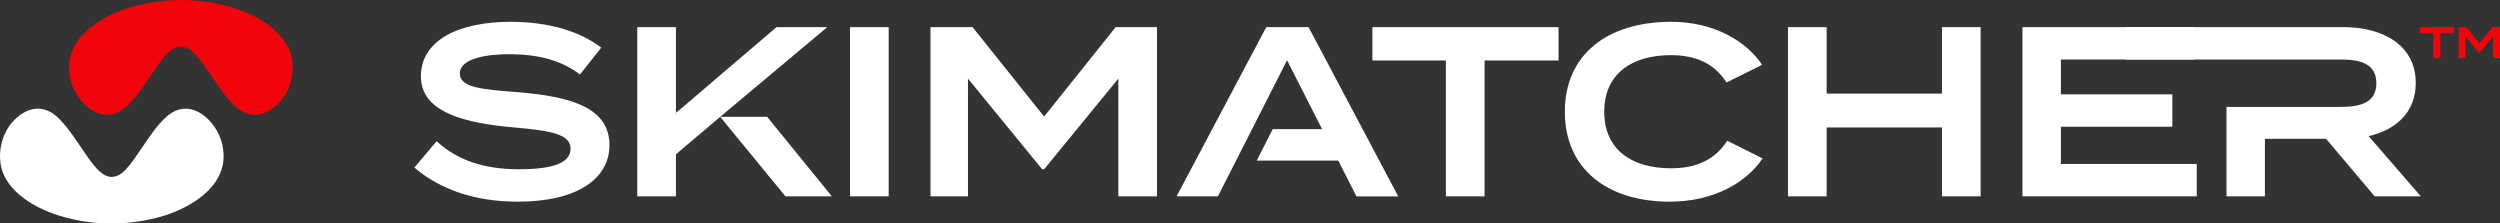
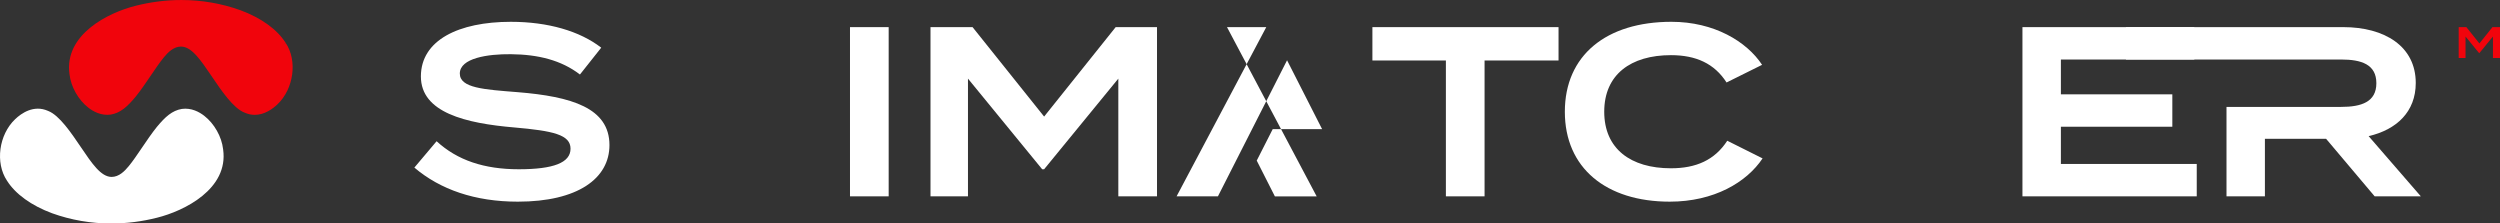
<svg xmlns="http://www.w3.org/2000/svg" id="Layer_2" data-name="Layer 2" viewBox="0 0 1992.93 178.15">
  <rect x="0" y="0" width="1992.93" height="178.15" fill="#333333" stroke="none" />
  <defs>
    <style>
      .cls-1 {
        fill: #fff;
      }

      .cls-2 {
        fill: #f1040c;
      }
    </style>
  </defs>
  <g id="Layer_1-2" data-name="Layer 1">
    <g>
      <g>
        <path class="cls-2" d="M227.8,34.3l-2.04,1.36,1.96-1.47c-6.71-10.69-19.51-19.93-36.04-26.04-15.03-5.4-30.88-8.14-47.12-8.14-12.15,0-24.42,1.55-36.46,4.61-21.66,5.37-57.15,22.87-52.69,54.55,1.1,9.97,7.01,20.44,15.03,26.67,3.95,3.07,10.22,6.53,17.83,5.5,7.81-1.33,13.23-6.27,19.97-14.39,3.97-4.91,7.99-10.84,11.87-16.57,3.73-5.51,7.26-10.72,10.5-14.65,3.29-4.01,7.8-8.61,13.73-8.61,8.47.11,15.54,10.58,24.51,23.83,7.61,11.26,17.09,25.28,25.97,28.76l.24.1c2.78,1.23,5.47,1.74,8.02,1.74,7.9,0,14.44-4.89,18.12-8.4,12.99-12.37,16.01-34.73,6.61-48.84Z" />
        <path class="cls-1" d="M177.85,118.97c-1.11-9.96-7.01-20.42-15.03-26.65-3.94-3.07-10.23-6.52-17.83-5.5-7.81,1.33-13.23,6.27-19.97,14.39-3.94,4.87-7.95,10.78-11.87,16.57-3.73,5.51-7.26,10.72-10.5,14.65-3.29,4.01-7.8,8.61-13.73,8.61-8.47-.11-15.55-10.58-24.51-23.84-7.61-11.26-17.09-25.27-25.96-28.74l-.24-.1c-11.39-5.03-21.27,2.01-26.14,6.66-12.99,12.37-16.01,34.73-6.53,48.96,6.71,10.68,19.5,19.93,36.04,26.04,15.03,5.4,30.88,8.14,47.12,8.14,12.15,0,24.42-1.55,36.46-4.61,21.66-5.37,57.15-22.87,52.72-54.38l-.02-.2Z" />
      </g>
      <g>
        <path class="cls-1" d="M485.84,115.67c0,26.59-25.25,45.09-73.04,45.09-34.11,0-61.86-9.63-82.48-27.17l17.73-21.01c16.57,15.22,37.96,22.35,65.52,22.35s41.24-5.2,41.24-16.38-13.88-14.26-44.9-16.96c-38.54-3.28-74.39-11.76-74.39-40.66s30.06-43.55,71.69-43.55c29.48,0,54.92,7.32,72.07,20.62l-16.96,21.39c-14.84-11.37-33.14-15.99-55.11-16.19-18.31-.19-40.66,3.08-40.66,15.42,0,11.56,19.27,12.72,46.06,14.84,42.97,3.47,73.23,12.53,73.23,42.2Z" />
-         <path class="cls-1" d="M611.54,93.13h-37.44l52.05,63.4h36.99l-51.59-63.4ZM659.47,21.63h-40.46l-80.17,68.41V21.63h-30.83v134.9h30.83v-33.53l35.27-29.87,85.37-71.5Z" />
        <path class="cls-1" d="M677.59,156.52V21.63h30.83v134.89h-30.83Z" />
        <path class="cls-1" d="M922.33,21.63v134.89h-30.83V62.67l-59.16,72.26h-1.54l-59.16-72.26v93.85h-29.87V21.63h33.53l57.04,71.3,57.04-71.3h32.95Z" />
-         <path class="cls-1" d="M1043.17,21.63h-33.74l-71.5,134.9h32.96l55.11-108.48,27.95,54.91h-39.39l-12.73,25.06h65.02l14.46,28.52h33.32l-71.48-134.9Z" />
+         <path class="cls-1" d="M1043.17,21.63h-33.74l-71.5,134.9h32.96l55.11-108.48,27.95,54.91h-39.39l-12.73,25.06l14.46,28.52h33.32l-71.48-134.9Z" />
        <path class="cls-1" d="M1242.42,48.22h-58.97v108.3h-30.83V48.22h-58.58v-26.59h148.38v26.59Z" />
        <path class="cls-1" d="M1376.94,112.2l28.14,14.07c-12.72,19.08-38.73,34.49-74,34.49-50.68,0-83.63-26.79-83.63-71.69s32.95-71.69,84.98-71.69c33.92,0,59.93,15.61,72.26,34.3l-28.33,14.07c-9.64-15.03-24.28-21.78-44.32-21.78-31.99,0-53.19,15.42-53.19,45.09s21.2,45.09,53.19,45.09c20.04,0,34.88-6.55,44.9-21.97Z" />
-         <path class="cls-1" d="M1578.9,21.63v134.89h-30.83v-54.92h-91.92v54.92h-30.83V21.63h30.83v52.99h91.92V21.63h30.83Z" />
        <path class="cls-1" d="M1751.18,130.7v25.82h-138.94V21.63h137.01v25.82h-106.37v27.75h88.84v25.82h-88.84v29.68h108.3Z" />
        <path class="cls-1" d="M1888.21,108.53c22.34-5.2,37.56-19.45,37.56-42.39,0-29.3-24.86-44.52-57.81-44.52h-173.2v25.82h171.48c16.18,0,28.13,3.87,28.13,18.88s-11.95,18.9-28.13,18.9h-91.34v71.29h30.62v-45.87h48.77l38.72,45.87h36.8l-41.61-47.99Z" />
      </g>
      <g>
-         <path class="cls-2" d="M1956.15,26.48h-10.75v19.75h-5.62v-19.75h-10.68v-4.85h27.05v4.85Z" />
        <path class="cls-2" d="M1992.93,21.63v24.59h-5.62v-17.11l-10.79,13.18h-.28l-10.79-13.18v17.11h-5.45v-24.59h6.11l10.4,13,10.4-13h6.01Z" />
      </g>
    </g>
  </g>
</svg>